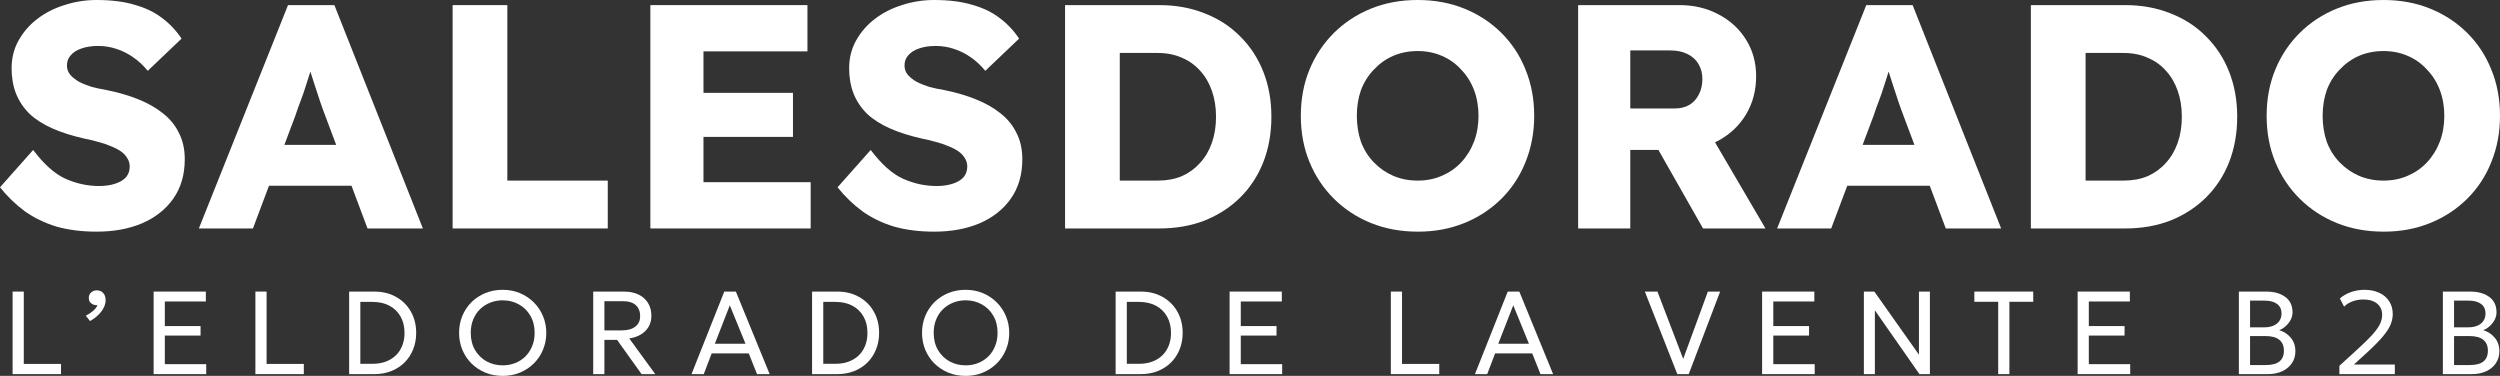
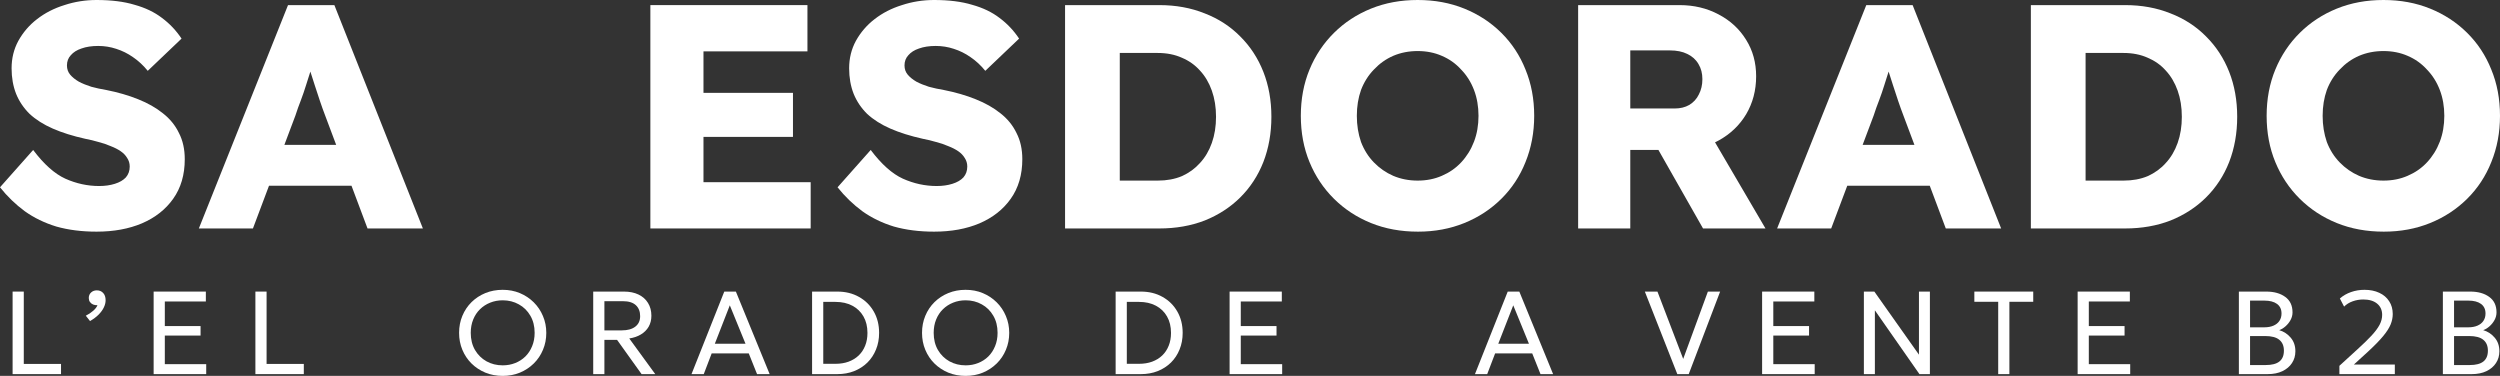
<svg xmlns="http://www.w3.org/2000/svg" width="419" height="63" viewBox="0 0 419 63" fill="none">
  <rect x="0" y="0" width="419" height="63" fill="#333333" stroke="none" />
  <path d="M2.112 62.703V48.869H3.986V60.994H10.227V62.703H2.112Z" fill="white" />
  <path d="M15.088 53.81L14.381 52.911C14.853 52.674 15.268 52.397 15.627 52.081C15.986 51.764 16.222 51.455 16.335 51.152C16.069 51.165 15.823 51.126 15.597 51.033C15.378 50.934 15.201 50.793 15.069 50.608C14.942 50.417 14.879 50.197 14.879 49.946C14.879 49.571 15.005 49.264 15.258 49.027C15.517 48.783 15.839 48.662 16.225 48.662C16.67 48.662 17.026 48.81 17.292 49.106C17.564 49.396 17.7 49.801 17.7 50.322C17.7 50.71 17.601 51.112 17.401 51.527C17.209 51.936 16.919 52.334 16.534 52.723C16.148 53.112 15.667 53.474 15.088 53.81Z" fill="white" />
  <path d="M25.749 62.703V48.869H34.501V50.529H27.623V54.65H33.614V56.241H27.623V61.033H34.561V62.703H25.749Z" fill="white" />
  <path d="M42.805 62.703V48.869H44.679V60.994H50.919V62.703H42.805Z" fill="white" />
-   <path d="M58.517 62.703V48.869H62.744C64.113 48.869 65.322 49.166 66.372 49.758C67.429 50.345 68.256 51.162 68.854 52.209C69.453 53.25 69.752 54.446 69.752 55.796C69.752 56.804 69.579 57.73 69.233 58.573C68.894 59.416 68.412 60.148 67.788 60.767C67.163 61.379 66.422 61.857 65.565 62.2C64.707 62.536 63.767 62.703 62.744 62.703H58.517ZM60.391 60.974H62.435C63.245 60.974 63.976 60.856 64.628 60.618C65.286 60.375 65.85 60.029 66.322 59.581C66.794 59.126 67.156 58.583 67.409 57.95C67.668 57.311 67.798 56.593 67.798 55.796C67.798 54.736 67.575 53.817 67.13 53.039C66.685 52.255 66.06 51.653 65.256 51.231C64.458 50.809 63.518 50.598 62.435 50.598H60.391V60.974Z" fill="white" />
  <path d="M84.251 63C83.208 63 82.241 62.819 81.351 62.456C80.467 62.088 79.692 61.577 79.028 60.925C78.37 60.273 77.858 59.508 77.493 58.632C77.127 57.756 76.944 56.807 76.944 55.786C76.944 54.759 77.127 53.807 77.493 52.931C77.858 52.054 78.37 51.29 79.028 50.638C79.692 49.986 80.467 49.478 81.351 49.116C82.241 48.754 83.208 48.573 84.251 48.573C85.288 48.573 86.249 48.757 87.132 49.126C88.016 49.495 88.79 50.009 89.455 50.668C90.12 51.326 90.635 52.094 91 52.97C91.372 53.84 91.558 54.778 91.558 55.786C91.558 56.807 91.372 57.756 91 58.632C90.635 59.508 90.12 60.273 89.455 60.925C88.79 61.577 88.016 62.088 87.132 62.456C86.249 62.819 85.288 63 84.251 63ZM84.251 61.231C85.002 61.231 85.7 61.103 86.345 60.846C86.996 60.589 87.564 60.223 88.049 59.749C88.535 59.268 88.913 58.692 89.186 58.02C89.465 57.348 89.605 56.603 89.605 55.786C89.605 54.686 89.365 53.728 88.887 52.911C88.415 52.094 87.774 51.461 86.963 51.014C86.152 50.559 85.248 50.332 84.251 50.332C83.501 50.332 82.799 50.463 82.148 50.727C81.503 50.984 80.935 51.353 80.443 51.834C79.958 52.308 79.579 52.881 79.307 53.553C79.034 54.218 78.898 54.963 78.898 55.786C78.898 56.88 79.134 57.835 79.606 58.652C80.085 59.469 80.729 60.105 81.54 60.559C82.351 61.007 83.255 61.231 84.251 61.231Z" fill="white" />
  <path d="M99.423 62.703V48.869H104.567C105.511 48.869 106.325 49.034 107.01 49.363C107.701 49.693 108.232 50.164 108.605 50.776C108.983 51.382 109.173 52.097 109.173 52.921C109.173 53.612 109.02 54.225 108.714 54.759C108.408 55.286 107.976 55.717 107.418 56.053C106.86 56.389 106.209 56.613 105.464 56.725L109.821 62.703H107.528L103.421 56.962H101.297V62.703H99.423ZM101.297 55.371H104.208C105.179 55.371 105.933 55.164 106.471 54.749C107.016 54.334 107.289 53.747 107.289 52.99C107.289 52.212 107.049 51.6 106.571 51.152C106.092 50.704 105.368 50.48 104.398 50.48H101.297V55.371Z" fill="white" />
-   <path d="M115.896 62.703L121.389 48.869H123.333L128.995 62.703H126.882L125.496 59.235H119.275L117.95 62.703H115.896ZM119.804 57.614H124.948L122.316 51.172L119.804 57.614Z" fill="white" />
+   <path d="M115.896 62.703L121.389 48.869H123.333L128.995 62.703H126.882L125.496 59.235H119.275L117.95 62.703H115.896ZM119.804 57.614H124.948L122.316 51.172Z" fill="white" />
  <path d="M136.105 62.703V48.869H140.332C141.701 48.869 142.91 49.166 143.96 49.758C145.017 50.345 145.844 51.162 146.442 52.209C147.04 53.25 147.339 54.446 147.339 55.796C147.339 56.804 147.167 57.73 146.821 58.573C146.482 59.416 146 60.148 145.376 60.767C144.751 61.379 144.01 61.857 143.153 62.2C142.295 62.536 141.355 62.703 140.332 62.703H136.105ZM137.979 60.974H140.023C140.833 60.974 141.564 60.856 142.216 60.618C142.874 60.375 143.438 60.029 143.91 59.581C144.382 59.126 144.744 58.583 144.997 57.95C145.256 57.311 145.386 56.593 145.386 55.796C145.386 54.736 145.163 53.817 144.718 53.039C144.272 52.255 143.648 51.653 142.844 51.231C142.046 50.809 141.106 50.598 140.023 50.598H137.979V60.974Z" fill="white" />
  <path d="M161.839 63C160.796 63 159.829 62.819 158.938 62.456C158.055 62.088 157.28 61.577 156.616 60.925C155.958 60.273 155.446 59.508 155.081 58.632C154.715 57.756 154.532 56.807 154.532 55.786C154.532 54.759 154.715 53.807 155.081 52.931C155.446 52.054 155.958 51.29 156.616 50.638C157.28 49.986 158.055 49.478 158.938 49.116C159.829 48.754 160.796 48.573 161.839 48.573C162.876 48.573 163.836 48.757 164.72 49.126C165.604 49.495 166.378 50.009 167.043 50.668C167.708 51.326 168.223 52.094 168.588 52.97C168.96 53.84 169.146 54.778 169.146 55.786C169.146 56.807 168.96 57.756 168.588 58.632C168.223 59.508 167.708 60.273 167.043 60.925C166.378 61.577 165.604 62.088 164.72 62.456C163.836 62.819 162.876 63 161.839 63ZM161.839 61.231C162.59 61.231 163.288 61.103 163.933 60.846C164.584 60.589 165.152 60.223 165.637 59.749C166.123 59.268 166.501 58.692 166.774 58.02C167.053 57.348 167.193 56.603 167.193 55.786C167.193 54.686 166.953 53.728 166.475 52.911C166.003 52.094 165.362 51.461 164.551 51.014C163.74 50.559 162.836 50.332 161.839 50.332C161.088 50.332 160.387 50.463 159.736 50.727C159.091 50.984 158.523 51.353 158.031 51.834C157.546 52.308 157.167 52.881 156.895 53.553C156.622 54.218 156.486 54.963 156.486 55.786C156.486 56.88 156.722 57.835 157.194 58.652C157.672 59.469 158.317 60.105 159.128 60.559C159.939 61.007 160.843 61.231 161.839 61.231Z" fill="white" />
  <path d="M186.98 62.703V48.869H191.207C192.576 48.869 193.785 49.166 194.835 49.758C195.892 50.345 196.719 51.162 197.317 52.209C197.916 53.25 198.215 54.446 198.215 55.796C198.215 56.804 198.042 57.73 197.696 58.573C197.357 59.416 196.875 60.148 196.251 60.767C195.626 61.379 194.885 61.857 194.028 62.2C193.17 62.536 192.23 62.703 191.207 62.703H186.98ZM188.854 60.974H190.898C191.708 60.974 192.439 60.856 193.091 60.618C193.749 60.375 194.314 60.029 194.785 59.581C195.257 59.126 195.619 58.583 195.872 57.95C196.131 57.311 196.261 56.593 196.261 55.796C196.261 54.736 196.038 53.817 195.593 53.039C195.148 52.255 194.523 51.653 193.719 51.231C192.921 50.809 191.981 50.598 190.898 50.598H188.854V60.974Z" fill="white" />
  <path d="M206.08 62.703V48.869H214.832V50.529H207.954V54.65H213.945V56.241H207.954V61.033H214.892V62.703H206.08Z" fill="white" />
-   <path d="M233.104 62.703V48.869H234.978V60.994H241.219V62.703H233.104Z" fill="white" />
  <path d="M247.202 62.703L252.694 48.869H254.638L260.301 62.703H258.187L256.802 59.235H250.581L249.255 62.703H247.202ZM251.109 57.614H256.253L253.622 51.172L251.109 57.614Z" fill="white" />
  <path d="M281.117 62.703L275.675 48.869H277.788L282.104 60.154L286.241 48.869H288.295L283.031 62.703H281.117Z" fill="white" />
  <path d="M295.33 62.703V48.869H304.083V50.529H297.205V54.65H303.196V56.241H297.205V61.033H304.143V62.703H295.33Z" fill="white" />
  <path d="M312.386 62.703V48.869H314.141L321.617 59.443V48.869H323.451V62.703H321.697L314.23 52.011V62.703H312.386Z" fill="white" />
  <path d="M334.899 62.703V50.579H330.901V48.869H340.77V50.579H336.773V62.703H334.899Z" fill="white" />
  <path d="M348.211 62.703V48.869H356.963V50.529H350.085V54.65H356.076V56.241H350.085V61.033H357.023V62.703H348.211Z" fill="white" />
  <path d="M375.235 62.703V48.869H379.821C381.13 48.869 382.19 49.166 383.001 49.758C383.818 50.345 384.227 51.211 384.227 52.357C384.227 52.799 384.117 53.224 383.898 53.632C383.679 54.034 383.396 54.386 383.051 54.69C382.712 54.992 382.36 55.207 381.994 55.332C382.758 55.556 383.4 55.974 383.918 56.587C384.443 57.199 384.706 57.96 384.706 58.869C384.706 59.614 384.516 60.273 384.137 60.846C383.765 61.419 383.23 61.873 382.532 62.209C381.841 62.539 381.02 62.703 380.07 62.703H375.235ZM377.109 61.182H379.731C380.761 61.182 381.526 60.984 382.024 60.589C382.529 60.194 382.782 59.587 382.782 58.771C382.782 57.974 382.526 57.367 382.014 56.952C381.509 56.531 380.718 56.32 379.641 56.32H377.109V61.182ZM377.109 54.858H379.512C380.09 54.858 380.595 54.765 381.027 54.581C381.459 54.396 381.791 54.133 382.024 53.79C382.263 53.441 382.383 53.023 382.383 52.535C382.383 51.837 382.13 51.303 381.625 50.934C381.127 50.566 380.412 50.381 379.482 50.381H377.109V54.858Z" fill="white" />
  <path d="M392.082 62.703V61.31L395.122 58.533C396.093 57.651 396.88 56.883 397.485 56.231C398.09 55.572 398.535 54.973 398.821 54.433C399.106 53.886 399.249 53.336 399.249 52.782C399.249 51.979 398.967 51.346 398.402 50.885C397.844 50.424 397.07 50.193 396.079 50.193C395.468 50.193 394.876 50.295 394.305 50.5C393.733 50.704 393.255 51 392.869 51.389L392.162 50.025C392.707 49.551 393.331 49.192 394.036 48.948C394.747 48.698 395.501 48.573 396.299 48.573C397.236 48.573 398.06 48.741 398.771 49.077C399.482 49.406 400.034 49.877 400.426 50.49C400.824 51.096 401.024 51.811 401.024 52.634C401.024 53.207 400.907 53.784 400.675 54.363C400.442 54.943 400.027 55.595 399.429 56.32C398.837 57.038 397.997 57.901 396.907 58.909L394.514 61.093H401.373V62.703H392.082Z" fill="white" />
  <path d="M409.425 62.703V48.869H414.01C415.319 48.869 416.379 49.166 417.19 49.758C418.008 50.345 418.416 51.211 418.416 52.357C418.416 52.799 418.307 53.224 418.087 53.632C417.868 54.034 417.586 54.386 417.24 54.69C416.901 54.992 416.549 55.207 416.183 55.332C416.948 55.556 417.589 55.974 418.107 56.587C418.632 57.199 418.895 57.96 418.895 58.869C418.895 59.614 418.705 60.273 418.327 60.846C417.955 61.419 417.42 61.873 416.722 62.209C416.031 62.539 415.21 62.703 414.259 62.703H409.425ZM411.299 61.182H413.921C414.951 61.182 415.715 60.984 416.213 60.589C416.718 60.194 416.971 59.587 416.971 58.771C416.971 57.974 416.715 57.367 416.203 56.952C415.698 56.531 414.907 56.32 413.831 56.32H411.299V61.182ZM411.299 54.858H413.701C414.279 54.858 414.784 54.765 415.216 54.581C415.648 54.396 415.981 54.133 416.213 53.79C416.453 53.441 416.572 53.023 416.572 52.535C416.572 51.837 416.32 51.303 415.815 50.934C415.316 50.566 414.602 50.381 413.671 50.381H411.299V54.858Z" fill="white" />
  <path d="M16.184 38.825C13.703 38.825 11.455 38.539 9.441 37.969C7.463 37.363 5.7 36.507 4.154 35.402C2.607 34.261 1.223 32.924 0 31.391L5.557 25.134C7.355 27.523 9.153 29.127 10.951 29.947C12.786 30.767 14.674 31.177 16.616 31.177C17.587 31.177 18.468 31.053 19.259 30.803C20.051 30.553 20.662 30.197 21.094 29.733C21.525 29.234 21.741 28.628 21.741 27.915C21.741 27.381 21.597 26.899 21.309 26.471C21.058 26.044 20.698 25.669 20.23 25.348C19.763 25.027 19.206 24.742 18.558 24.493C17.911 24.207 17.227 23.976 16.508 23.797C15.789 23.584 15.052 23.405 14.296 23.263C12.21 22.799 10.394 22.229 8.847 21.551C7.301 20.874 6.006 20.054 4.963 19.091C3.956 18.093 3.201 16.97 2.697 15.722C2.194 14.439 1.942 13.013 1.942 11.444C1.942 9.769 2.32 8.236 3.075 6.845C3.866 5.419 4.909 4.207 6.204 3.209C7.535 2.175 9.063 1.39 10.79 0.856C12.516 0.285 14.314 0 16.184 0C18.666 0 20.788 0.267 22.55 0.802C24.349 1.301 25.877 2.032 27.136 2.995C28.431 3.957 29.527 5.116 30.427 6.471L24.762 11.872C24.007 10.945 23.18 10.179 22.28 9.572C21.417 8.966 20.482 8.503 19.475 8.182C18.504 7.861 17.497 7.701 16.454 7.701C15.375 7.701 14.44 7.843 13.649 8.129C12.894 8.378 12.3 8.752 11.868 9.252C11.437 9.715 11.221 10.286 11.221 10.963C11.221 11.569 11.401 12.086 11.761 12.514C12.12 12.942 12.606 13.334 13.217 13.69C13.829 14.011 14.53 14.296 15.321 14.546C16.112 14.76 16.94 14.938 17.803 15.081C19.781 15.473 21.561 15.99 23.144 16.631C24.762 17.273 26.147 18.058 27.298 18.985C28.485 19.912 29.384 21.017 29.995 22.3C30.642 23.548 30.966 25.01 30.966 26.685C30.966 29.288 30.319 31.498 29.024 33.316C27.765 35.099 26.021 36.472 23.791 37.434C21.597 38.361 19.062 38.825 16.184 38.825Z" fill="white" />
-   <path d="M75.858 38.29V0.856H85.029V30.268H101.86V38.29H75.858Z" fill="white" />
  <path d="M156.559 38.825C154.077 38.825 151.829 38.539 149.815 37.969C147.837 37.363 146.075 36.507 144.528 35.402C142.982 34.261 141.597 32.924 140.374 31.391L145.931 25.134C147.729 27.523 149.527 29.127 151.326 29.947C153.16 30.767 155.048 31.177 156.99 31.177C157.961 31.177 158.842 31.053 159.634 30.803C160.425 30.553 161.036 30.197 161.468 29.733C161.899 29.234 162.115 28.628 162.115 27.915C162.115 27.381 161.971 26.899 161.684 26.471C161.432 26.044 161.072 25.669 160.605 25.348C160.137 25.027 159.58 24.742 158.932 24.493C158.285 24.207 157.602 23.976 156.882 23.797C156.163 23.584 155.426 23.405 154.67 23.263C152.584 22.799 150.768 22.229 149.222 21.551C147.675 20.874 146.38 20.054 145.337 19.091C144.33 18.093 143.575 16.97 143.072 15.722C142.568 14.439 142.316 13.013 142.316 11.444C142.316 9.769 142.694 8.236 143.449 6.845C144.24 5.419 145.283 4.207 146.578 3.209C147.909 2.175 149.437 1.39 151.164 0.856C152.89 0.285 154.688 0 156.559 0C159.04 0 161.162 0.267 162.924 0.802C164.723 1.301 166.251 2.032 167.51 2.995C168.805 3.957 169.902 5.116 170.801 6.471L165.136 11.872C164.381 10.945 163.554 10.179 162.655 9.572C161.792 8.966 160.856 8.503 159.849 8.182C158.878 7.861 157.871 7.701 156.828 7.701C155.749 7.701 154.814 7.843 154.023 8.129C153.268 8.378 152.674 8.752 152.243 9.252C151.811 9.715 151.595 10.286 151.595 10.963C151.595 11.569 151.775 12.086 152.135 12.514C152.494 12.942 152.98 13.334 153.591 13.69C154.203 14.011 154.904 14.296 155.695 14.546C156.487 14.76 157.314 14.938 158.177 15.081C160.155 15.473 161.935 15.99 163.518 16.631C165.136 17.273 166.521 18.058 167.672 18.985C168.859 19.912 169.758 21.017 170.369 22.3C171.017 23.548 171.34 25.01 171.34 26.685C171.34 29.288 170.693 31.498 169.398 33.316C168.139 35.099 166.395 36.472 164.165 37.434C161.971 38.361 159.436 38.825 156.559 38.825Z" fill="white" />
  <path d="M237.656 38.825C234.779 38.825 232.153 38.343 229.779 37.381C227.406 36.418 225.338 35.063 223.575 33.316C221.813 31.57 220.446 29.52 219.475 27.167C218.504 24.814 218.019 22.229 218.019 19.412C218.019 16.596 218.504 14.011 219.475 11.658C220.446 9.305 221.813 7.255 223.575 5.508C225.338 3.761 227.406 2.406 229.779 1.444C232.153 0.481 234.761 0 237.602 0C240.443 0 243.051 0.481 245.424 1.444C247.798 2.406 249.866 3.761 251.628 5.508C253.391 7.255 254.739 9.305 255.674 11.658C256.645 14.011 257.131 16.596 257.131 19.412C257.131 22.193 256.645 24.778 255.674 27.167C254.739 29.52 253.391 31.57 251.628 33.316C249.866 35.063 247.798 36.418 245.424 37.381C243.051 38.343 240.461 38.825 237.656 38.825ZM237.602 30.268C239.076 30.268 240.425 30.001 241.648 29.466C242.907 28.931 243.986 28.183 244.885 27.22C245.82 26.222 246.539 25.063 247.043 23.744C247.546 22.425 247.798 20.981 247.798 19.412C247.798 17.844 247.546 16.4 247.043 15.081C246.539 13.761 245.82 12.621 244.885 11.658C243.986 10.66 242.907 9.893 241.648 9.359C240.425 8.824 239.076 8.556 237.602 8.556C236.127 8.556 234.761 8.824 233.502 9.359C232.279 9.893 231.2 10.66 230.265 11.658C229.33 12.621 228.611 13.761 228.107 15.081C227.639 16.4 227.406 17.844 227.406 19.412C227.406 20.981 227.639 22.443 228.107 23.797C228.611 25.117 229.33 26.258 230.265 27.22C231.2 28.183 232.279 28.931 233.502 29.466C234.761 30.001 236.127 30.268 237.602 30.268Z" fill="white" />
  <path d="M399.525 38.825C396.648 38.825 394.022 38.343 391.648 37.381C389.275 36.418 387.207 35.063 385.444 33.316C383.682 31.57 382.315 29.52 381.344 27.167C380.373 24.814 379.888 22.229 379.888 19.412C379.888 16.596 380.373 14.011 381.344 11.658C382.315 9.305 383.682 7.255 385.444 5.508C387.207 3.761 389.275 2.406 391.648 1.444C394.022 0.481 396.63 0 399.471 0C402.312 0 404.92 0.481 407.293 1.444C409.667 2.406 411.735 3.761 413.497 5.508C415.26 7.255 416.608 9.305 417.543 11.658C418.515 14.011 419 16.596 419 19.412C419 22.193 418.515 24.778 417.543 27.167C416.608 29.52 415.26 31.57 413.497 33.316C411.735 35.063 409.667 36.418 407.293 37.381C404.92 38.343 402.33 38.825 399.525 38.825ZM399.471 30.268C400.945 30.268 402.294 30.001 403.517 29.466C404.776 28.931 405.855 28.183 406.754 27.22C407.689 26.222 408.408 25.063 408.912 23.744C409.415 22.425 409.667 20.981 409.667 19.412C409.667 17.844 409.415 16.4 408.912 15.081C408.408 13.761 407.689 12.621 406.754 11.658C405.855 10.66 404.776 9.893 403.517 9.359C402.294 8.824 400.945 8.556 399.471 8.556C397.996 8.556 396.63 8.824 395.371 9.359C394.148 9.893 393.069 10.66 392.134 11.658C391.199 12.621 390.48 13.761 389.976 15.081C389.508 16.4 389.275 17.844 389.275 19.412C389.275 20.981 389.508 22.443 389.976 23.797C390.48 25.117 391.199 26.258 392.134 27.22C393.069 28.183 394.148 28.931 395.371 29.466C396.63 30.001 397.996 30.268 399.471 30.268Z" fill="white" />
  <path fill-rule="evenodd" clip-rule="evenodd" d="M33.328 38.29L48.272 0.856H56.041L70.876 38.29H61.597L58.909 31.124H45.087L42.392 38.29H33.328ZM53.613 16.899C53.901 17.755 54.188 18.557 54.476 19.305L56.342 24.279H47.662L49.513 19.359C49.8 18.468 50.106 17.612 50.43 16.792C50.754 15.936 51.041 15.098 51.293 14.278C51.549 13.518 51.79 12.758 52.018 11.997C52.262 12.732 52.506 13.492 52.75 14.278C53.037 15.17 53.325 16.043 53.613 16.899Z" fill="white" />
  <path d="M109.002 38.29V0.856H135.328V8.61H117.903V15.562H132.901V22.942H117.903V30.536H135.868V38.29H109.002Z" fill="white" />
  <path fill-rule="evenodd" clip-rule="evenodd" d="M178.504 0.856V38.29H194.311C197.08 38.29 199.616 37.844 201.917 36.953C204.219 36.026 206.197 34.743 207.852 33.103C209.542 31.427 210.837 29.448 211.736 27.167C212.635 24.849 213.085 22.318 213.085 19.573C213.085 16.828 212.635 14.314 211.736 12.032C210.837 9.751 209.542 7.772 207.852 6.096C206.197 4.421 204.219 3.137 201.917 2.246C199.616 1.319 197.08 0.856 194.311 0.856H178.504ZM198.087 29.52C196.9 30.019 195.552 30.268 194.041 30.268H187.675V8.877H194.041C195.552 8.877 196.9 9.145 198.087 9.679C199.274 10.179 200.281 10.892 201.108 11.819C201.971 12.745 202.637 13.868 203.104 15.188C203.572 16.507 203.806 17.968 203.806 19.573C203.806 21.177 203.572 22.639 203.104 23.958C202.637 25.277 201.971 26.4 201.108 27.327C200.281 28.254 199.274 28.985 198.087 29.52Z" fill="white" />
  <path fill-rule="evenodd" clip-rule="evenodd" d="M264.496 38.29V0.856H281.49C283.899 0.856 286.075 1.373 288.017 2.406C289.996 3.44 291.542 4.866 292.657 6.685C293.772 8.467 294.329 10.499 294.329 12.781C294.329 15.134 293.772 17.255 292.657 19.145C291.542 20.999 290.014 22.461 288.071 23.53C287.863 23.645 287.653 23.753 287.439 23.855L295.894 38.29H285.428L277.952 25.134H273.236V38.29H264.496ZM280.68 18.182H273.236V8.449H279.871C281.022 8.449 281.993 8.646 282.784 9.038C283.612 9.43 284.241 10 284.673 10.749C285.104 11.462 285.32 12.3 285.32 13.262C285.32 14.225 285.122 15.081 284.727 15.829C284.367 16.578 283.827 17.166 283.108 17.594C282.425 17.986 281.616 18.182 280.68 18.182Z" fill="white" />
  <path fill-rule="evenodd" clip-rule="evenodd" d="M297.844 38.29L312.788 0.856H320.556L335.392 38.29H326.113L323.425 31.124H309.603L306.907 38.29H297.844ZM318.128 16.899C318.416 17.755 318.704 18.557 318.992 19.305L320.857 24.279H312.178L314.028 19.359C314.316 18.468 314.622 17.612 314.945 16.792C315.269 15.936 315.557 15.098 315.809 14.278C316.064 13.518 316.306 12.758 316.533 11.997C316.777 12.732 317.021 13.492 317.265 14.278C317.553 15.17 317.841 16.043 318.128 16.899Z" fill="white" />
  <path fill-rule="evenodd" clip-rule="evenodd" d="M340.373 0.856V38.29H356.18C358.949 38.29 361.485 37.844 363.786 36.953C366.088 36.026 368.066 34.743 369.721 33.103C371.411 31.427 372.706 29.448 373.605 27.167C374.504 24.849 374.954 22.318 374.954 19.573C374.954 16.828 374.504 14.314 373.605 12.032C372.706 9.751 371.411 7.772 369.721 6.096C368.066 4.421 366.088 3.137 363.786 2.246C361.485 1.319 358.949 0.856 356.18 0.856H340.373ZM359.956 29.52C358.769 30.019 357.421 30.268 355.91 30.268H349.544V8.877H355.91C357.421 8.877 358.769 9.145 359.956 9.679C361.143 10.179 362.15 10.892 362.977 11.819C363.84 12.745 364.506 13.868 364.973 15.188C365.441 16.507 365.675 17.968 365.675 19.573C365.675 21.177 365.441 22.639 364.973 23.958C364.506 25.277 363.84 26.4 362.977 27.327C362.15 28.254 361.143 28.985 359.956 29.52Z" fill="white" />
</svg>